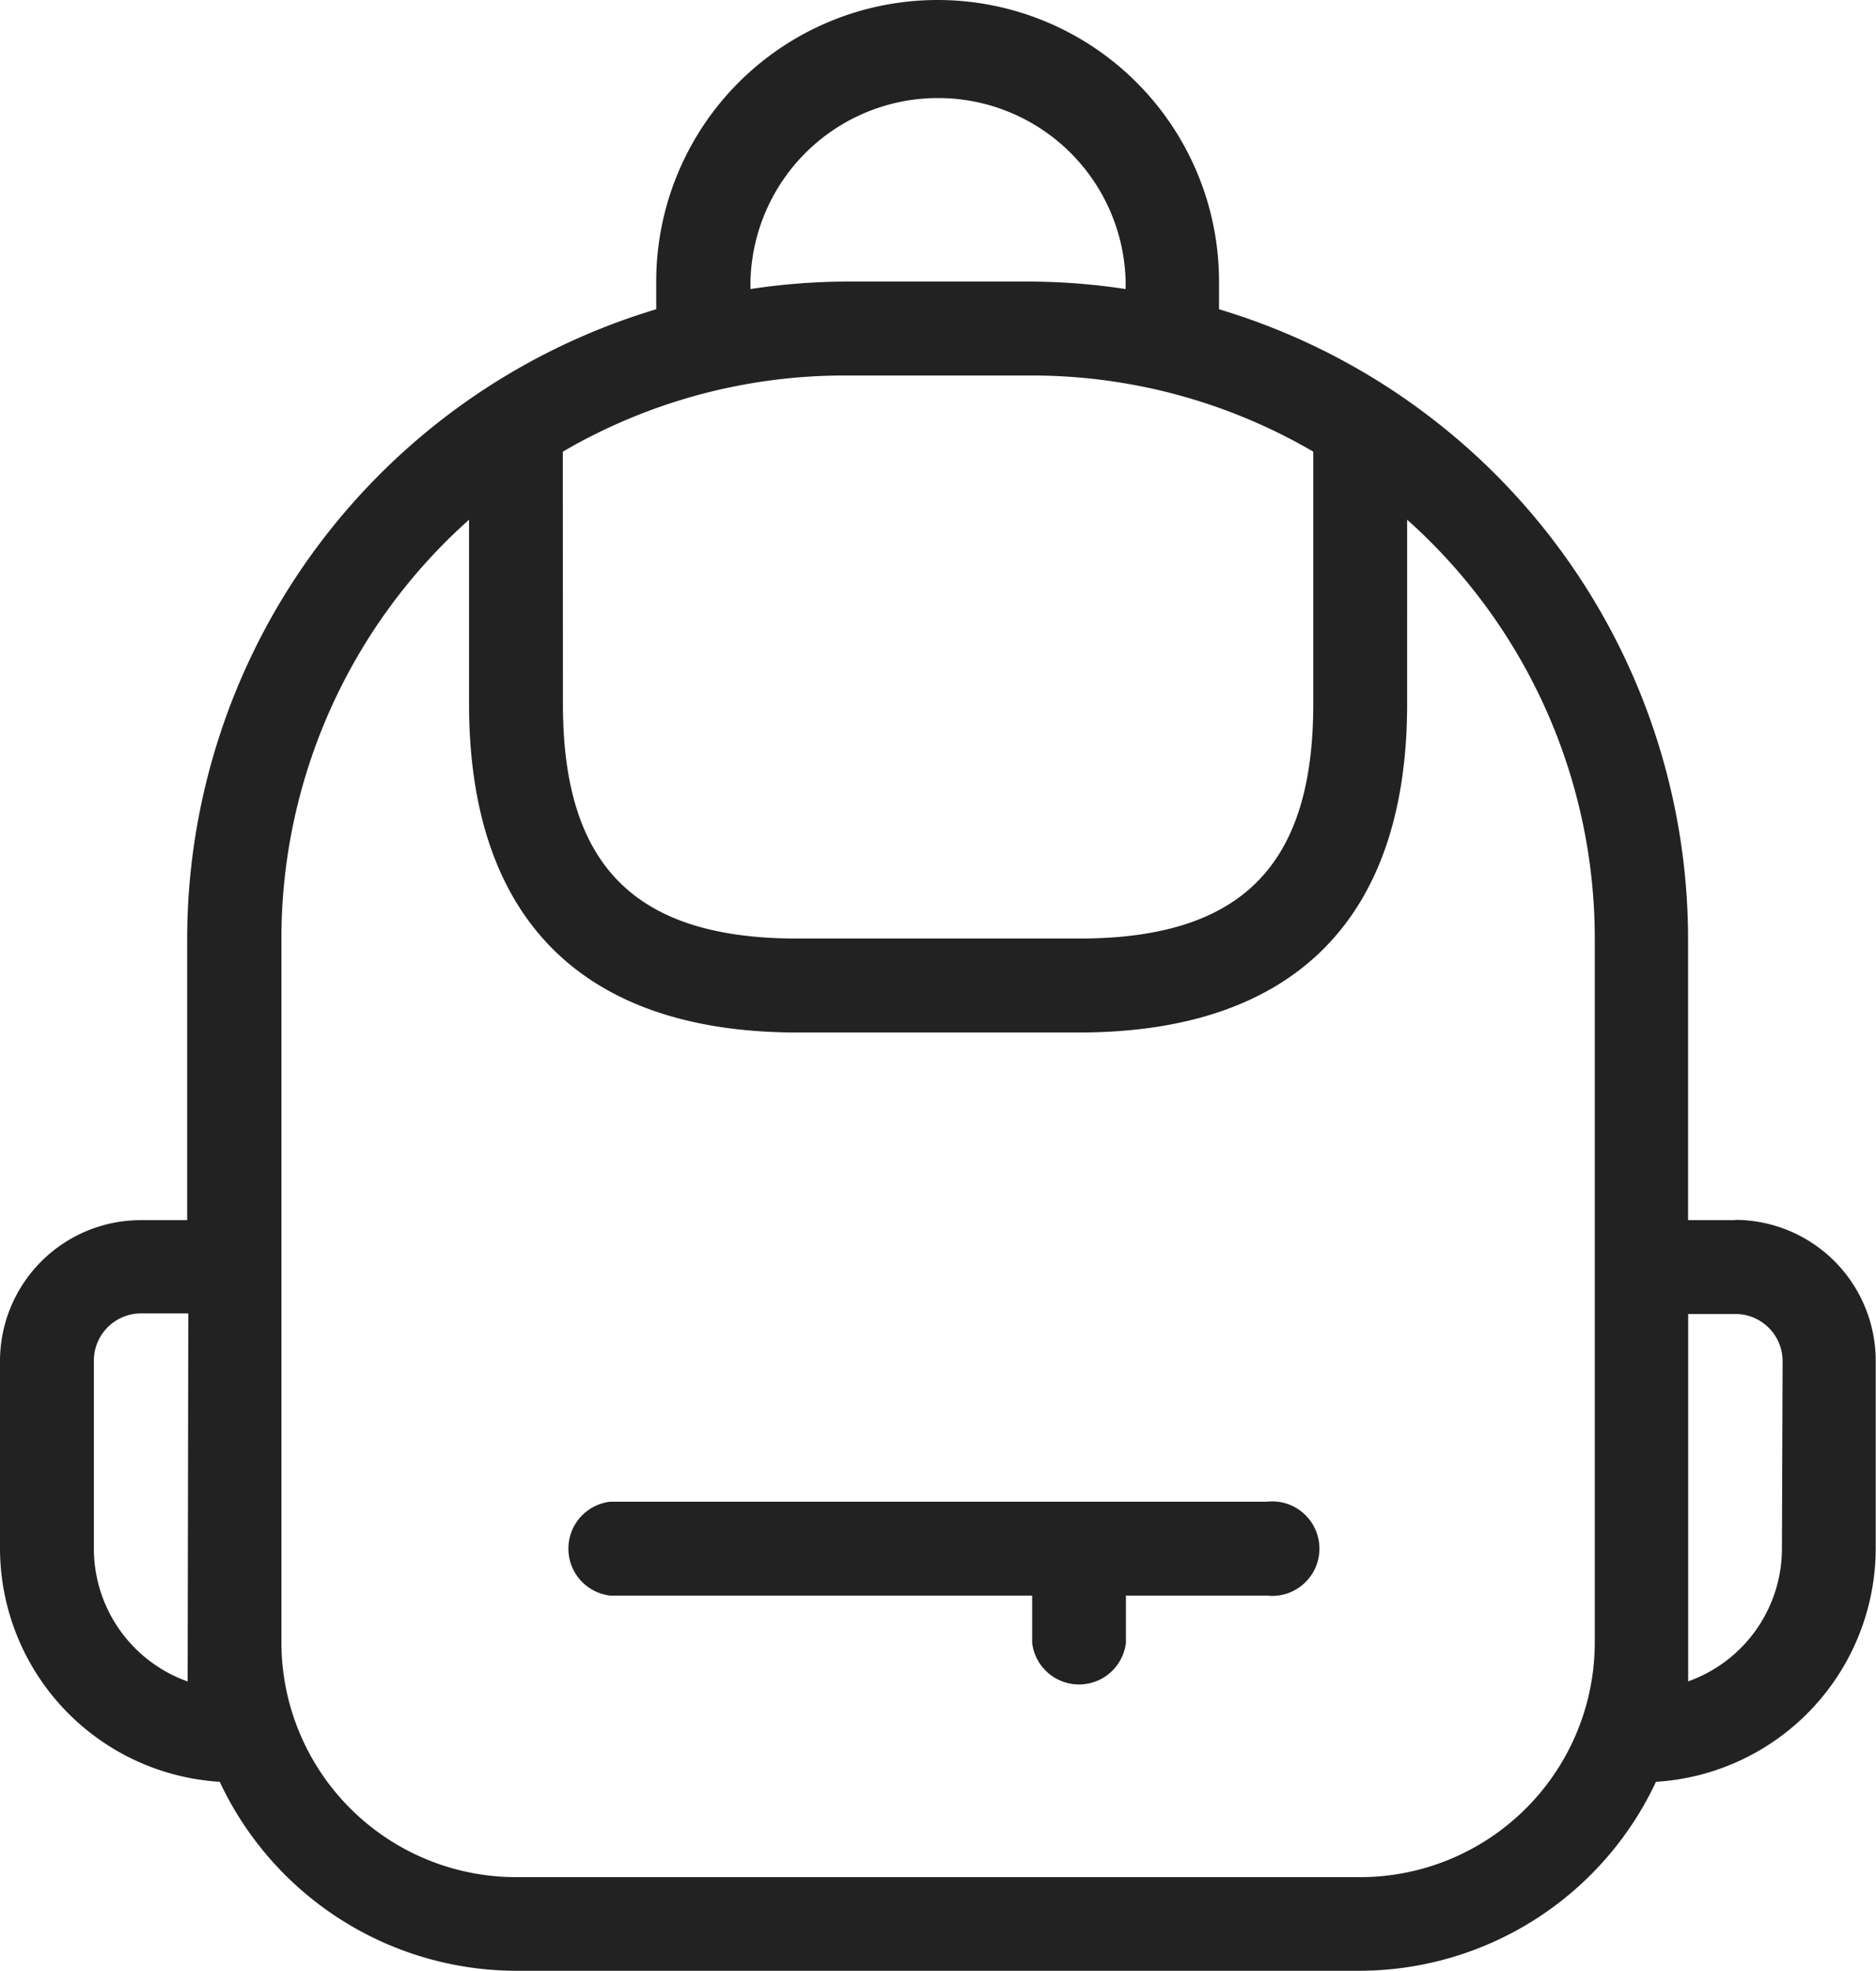
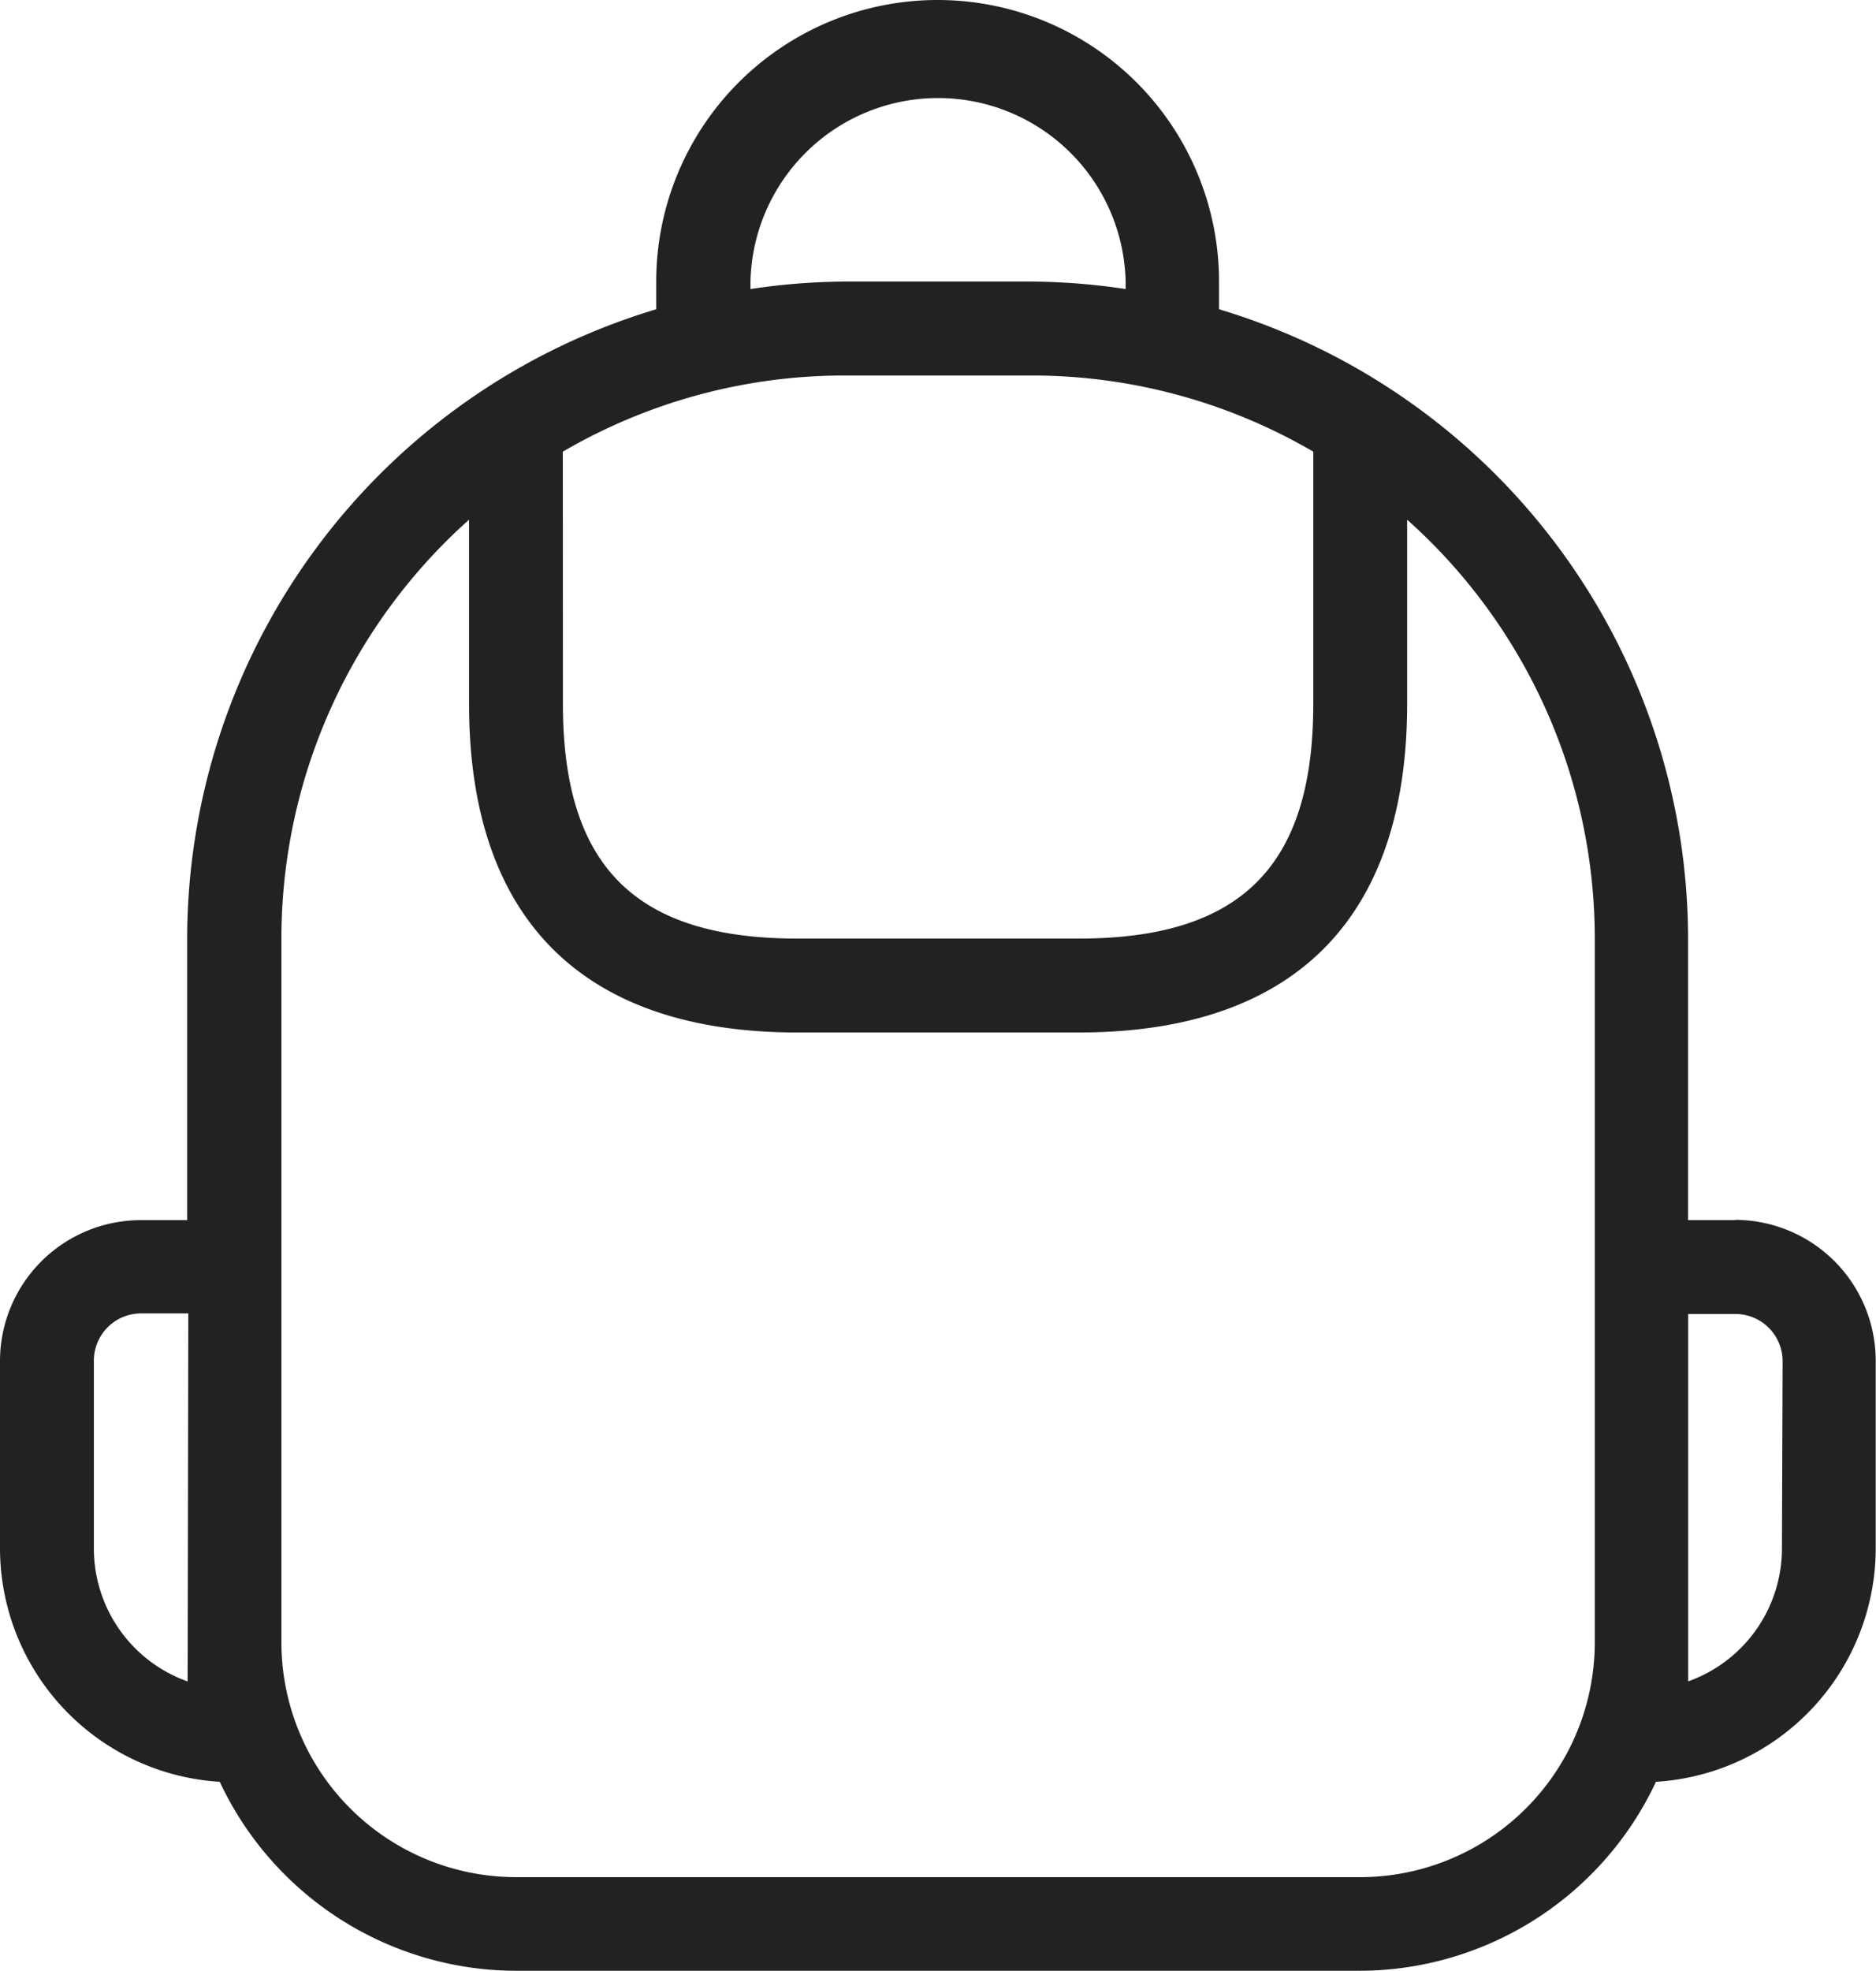
<svg xmlns="http://www.w3.org/2000/svg" id="school_bag_backpack" data-name="school, bag, backpack" width="19.866" height="20.86" viewBox="0 0 19.866 20.86">
-   <path id="Path_13712" data-name="Path 13712" d="M23.45,35H16.5a.5.5,0,0,0,0,.993h4.47v.5a.5.5,0,0,0,.993,0v-.5h1.49a.5.5,0,1,0,0-.993Z" transform="translate(-10.04 -19.107)" fill="#222" />
  <path id="Path_13713" data-name="Path 13713" d="M22.376,15.913h-.5v-2.98a6.963,6.963,0,0,0-4.967-6.66V5.98a2.98,2.98,0,0,0-5.96,0v.293a6.963,6.963,0,0,0-4.967,6.66v2.98h-.5A1.492,1.492,0,0,0,4,17.4V19.39a2.479,2.479,0,0,0,2.327,2.467,3.473,3.473,0,0,0,3.136,2H18.4a3.473,3.473,0,0,0,3.136-2,2.479,2.479,0,0,0,2.327-2.467V17.4a1.492,1.492,0,0,0-1.49-1.49ZM9.96,7.78a5.916,5.916,0,0,1,2.98-.806h1.987a5.916,5.916,0,0,1,2.98.806v2.67c0,1.717-.766,2.483-2.483,2.483h-2.98c-1.717,0-2.483-.766-2.483-2.483Zm1.987-1.8a1.987,1.987,0,0,1,3.973,0v.079a6.939,6.939,0,0,0-.993-.079H12.94a6.939,6.939,0,0,0-.993.079ZM5.987,20.795a1.493,1.493,0,0,1-.993-1.405V17.4a.5.5,0,0,1,.5-.5h.5ZM18.4,22.866H9.463A2.486,2.486,0,0,1,6.98,20.383v-7.45A5.94,5.94,0,0,1,8.967,8.5V10.45c0,2.274,1.2,3.477,3.477,3.477h2.98c2.275,0,3.477-1.2,3.477-3.477V8.5a5.94,5.94,0,0,1,1.987,4.43v7.45A2.486,2.486,0,0,1,18.4,22.866Zm4.47-3.477a1.493,1.493,0,0,1-.993,1.405V16.906h.5a.5.5,0,0,1,.5.5Z" transform="translate(-4 -3)" fill="#222" />
</svg>